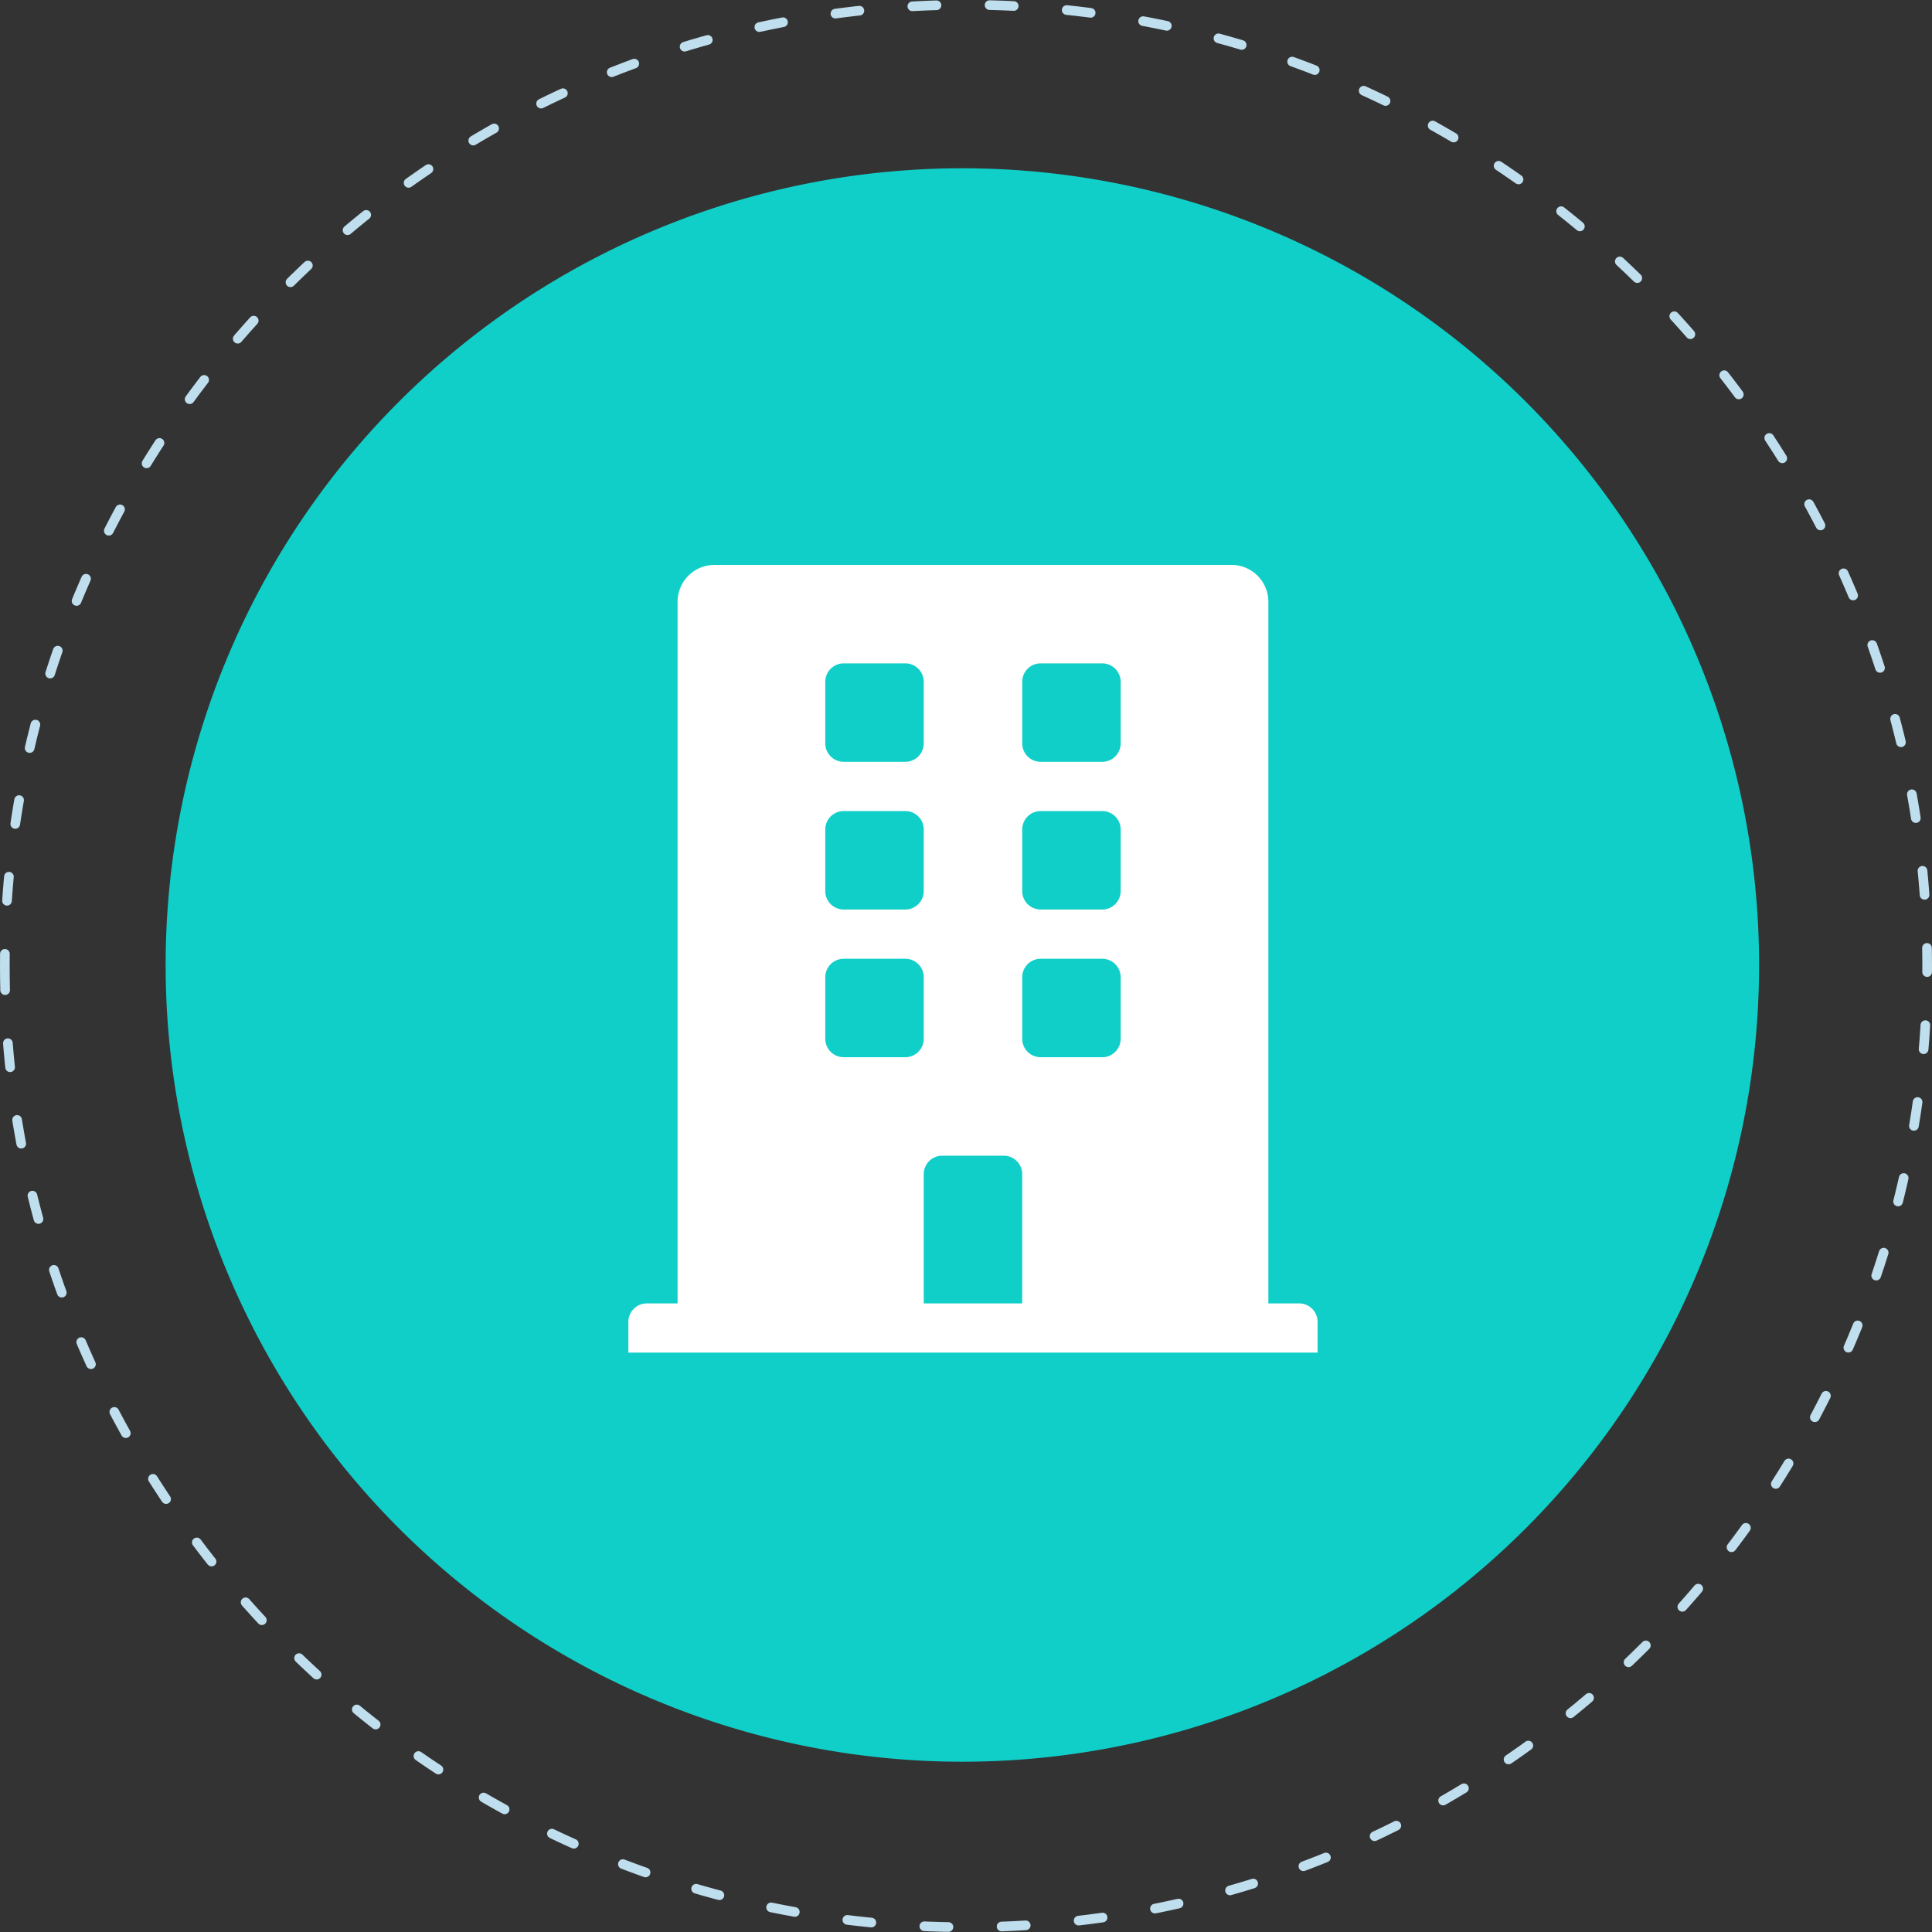
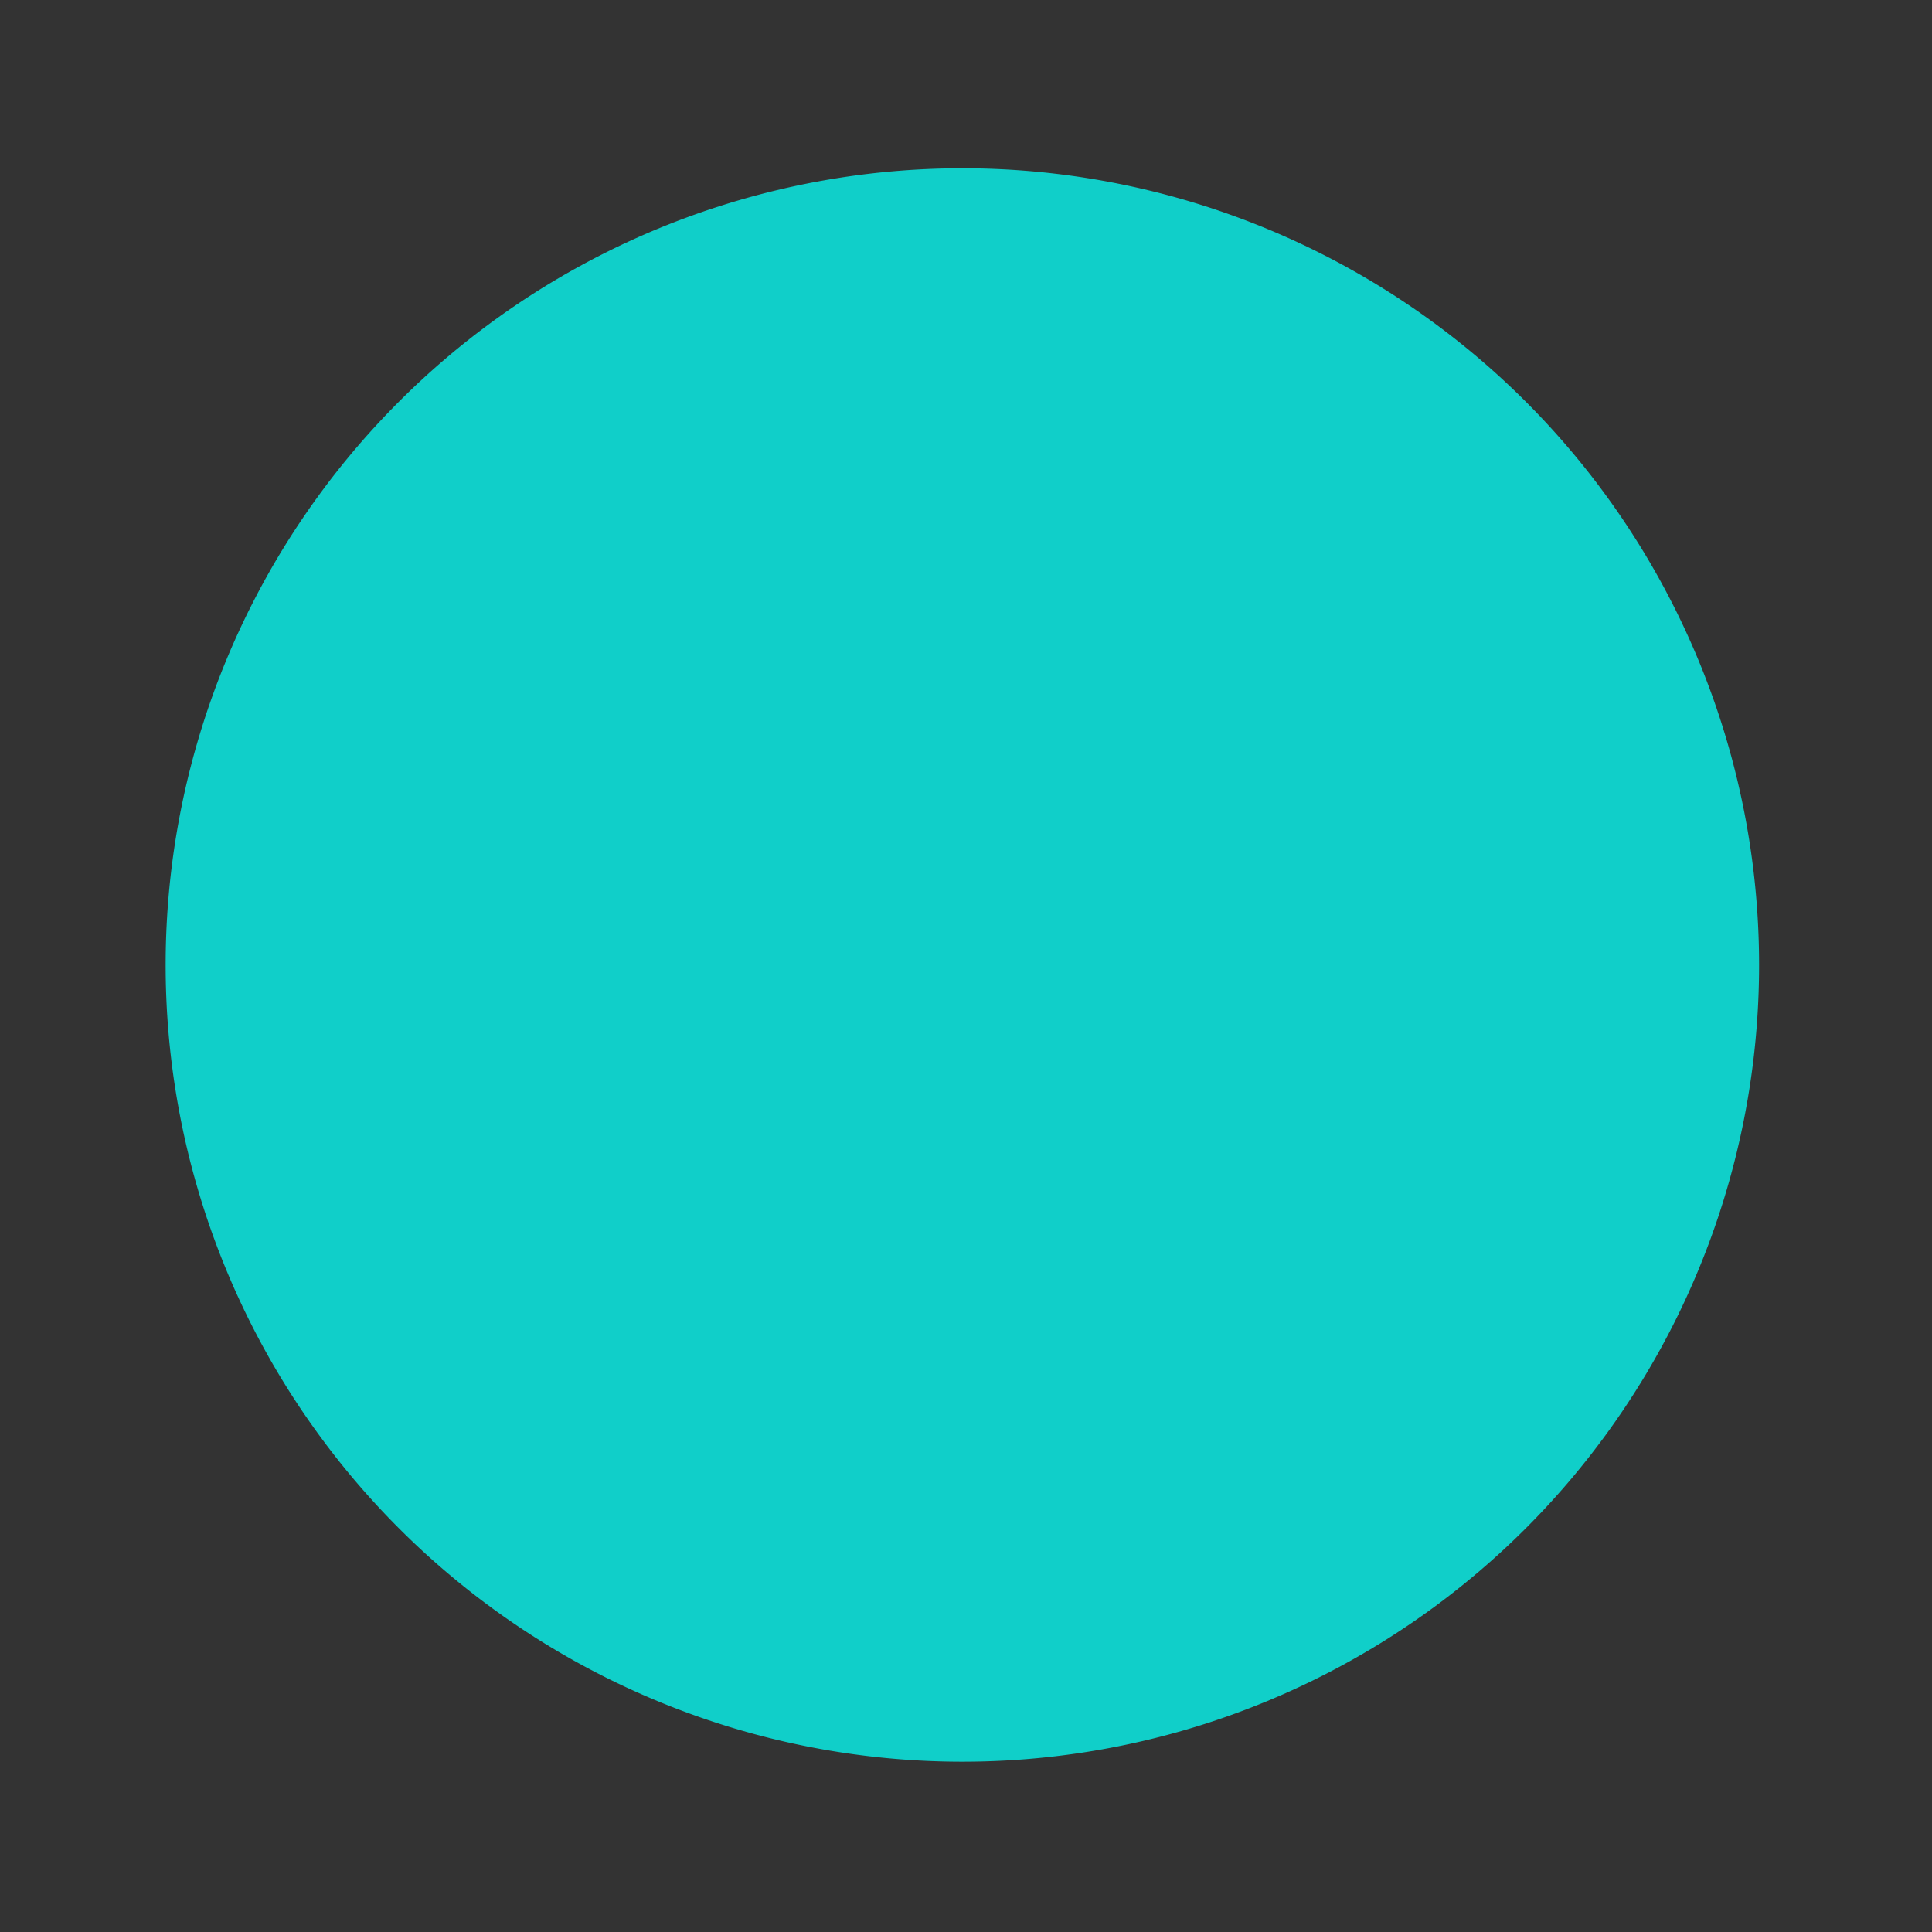
<svg xmlns="http://www.w3.org/2000/svg" width="400" height="400">
  <rect width="100%" height="100%" fill="#333333" stroke="none" />
-   <path d="M34.295 199.816a164.952 164.952 0 100-.048v.048" fill="#10cfc9" style="isolation:isolate" />
-   <path d="M1 200c0 109.9 89.1 199 199 199s199-89.1 199-199S309.905 1 200 1 1 90.1 1 200h0" fill="none" stroke="#bfdeee" stroke-linecap="round" stroke-linejoin="round" stroke-width="2" stroke-dasharray="5 11" />
-   <path d="M268.973 269.856h-6.371V124.601a7.645 7.645 0 00-7.644-7.645H147.931a7.645 7.645 0 00-7.645 7.645v145.255h-6.371a3.823 3.823 0 00-3.822 3.818v6.371h142.7v-6.371a3.823 3.823 0 00-3.82-3.818zm-98.108-128.692a3.823 3.823 0 013.822-3.822h12.742a3.823 3.823 0 013.822 3.822v12.742a3.823 3.823 0 01-3.822 3.822h-12.741a3.823 3.823 0 01-3.822-3.822zm0 30.579a3.823 3.823 0 013.822-3.822h12.742a3.823 3.823 0 013.822 3.822v12.742a3.823 3.823 0 01-3.822 3.822h-12.741a3.823 3.823 0 01-3.822-3.822zm16.564 47.143h-12.741a3.823 3.823 0 01-3.822-3.822v-12.741a3.823 3.823 0 013.822-3.822h12.741a3.823 3.823 0 013.822 3.822v12.741a3.823 3.823 0 01-3.822 3.822zm24.208 50.97h-20.386v-26.761a3.823 3.823 0 013.822-3.822h12.742a3.823 3.823 0 013.822 3.822zm20.386-54.792a3.823 3.823 0 01-3.822 3.822H215.46a3.823 3.823 0 01-3.822-3.822v-12.741a3.823 3.823 0 013.822-3.822h12.741a3.823 3.823 0 013.822 3.822zm0-30.579a3.823 3.823 0 01-3.822 3.822H215.46a3.823 3.823 0 01-3.822-3.822v-12.742a3.823 3.823 0 013.822-3.822h12.741a3.823 3.823 0 013.822 3.822zm0-30.579a3.823 3.823 0 01-3.822 3.822H215.46a3.823 3.823 0 01-3.822-3.822v-12.742a3.823 3.823 0 013.822-3.822h12.741a3.823 3.823 0 013.822 3.822z" fill="#fff" />
+   <path d="M34.295 199.816a164.952 164.952 0 100-.048" fill="#10cfc9" style="isolation:isolate" />
</svg>